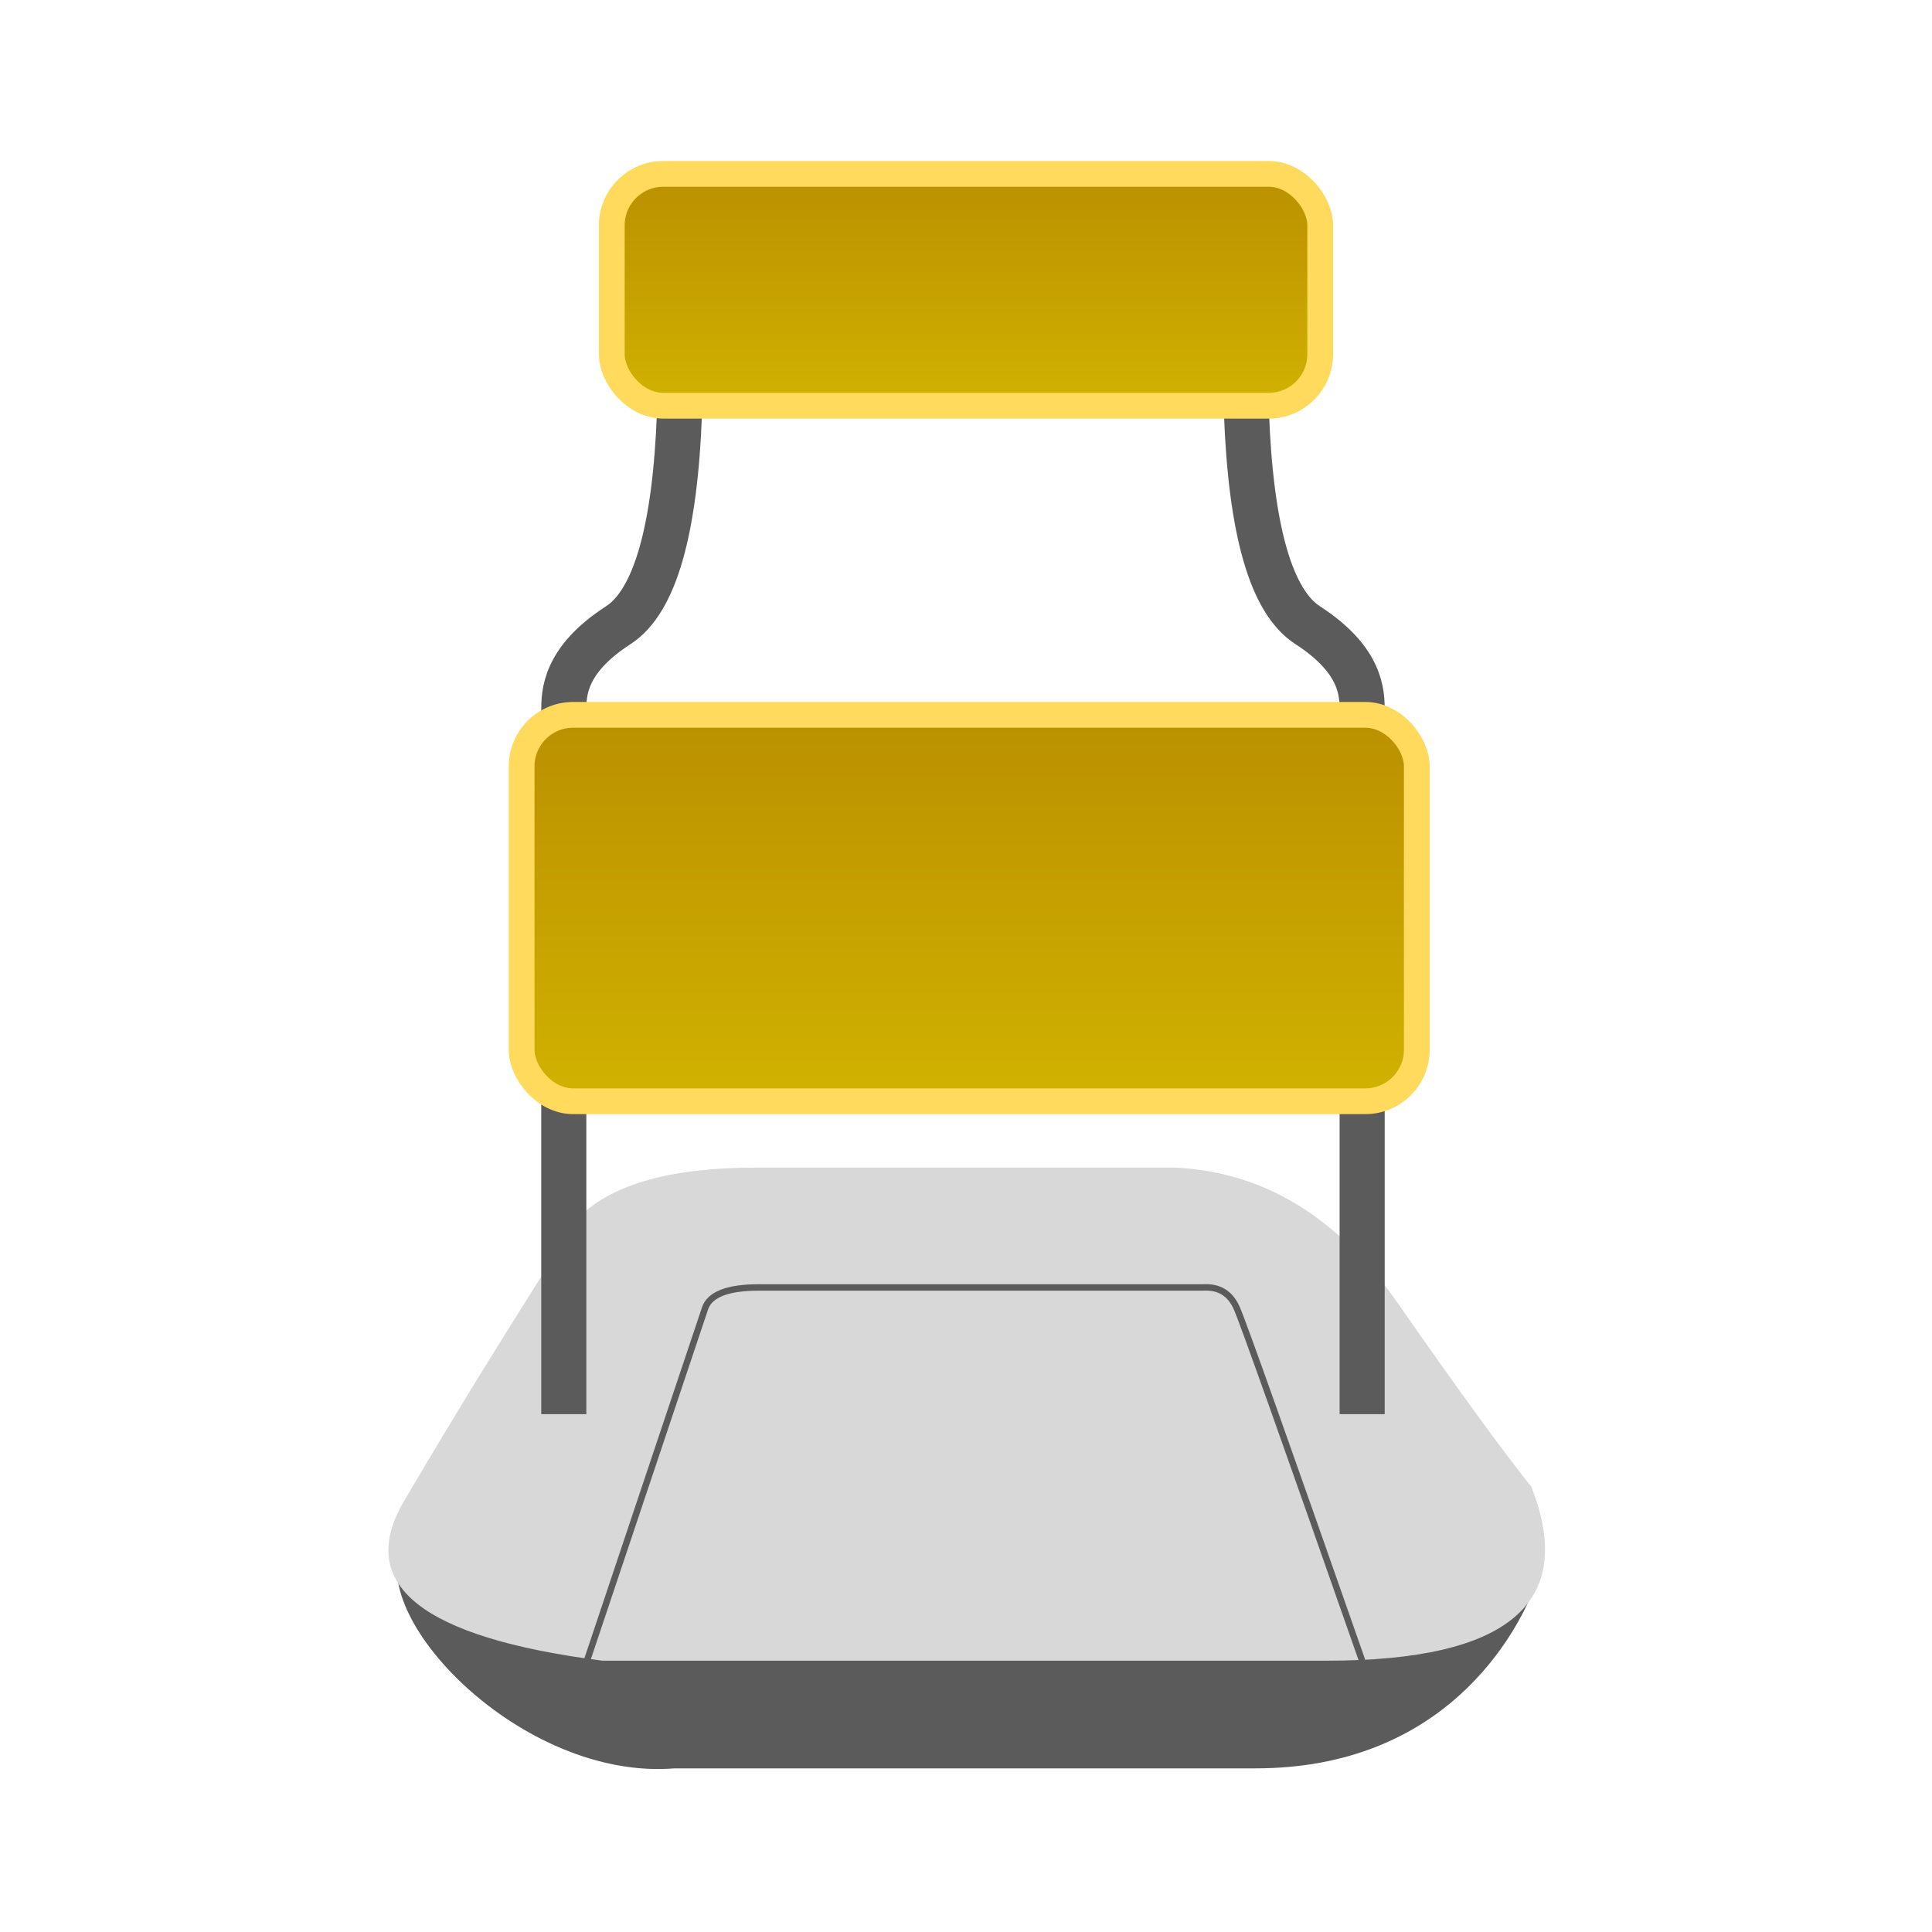
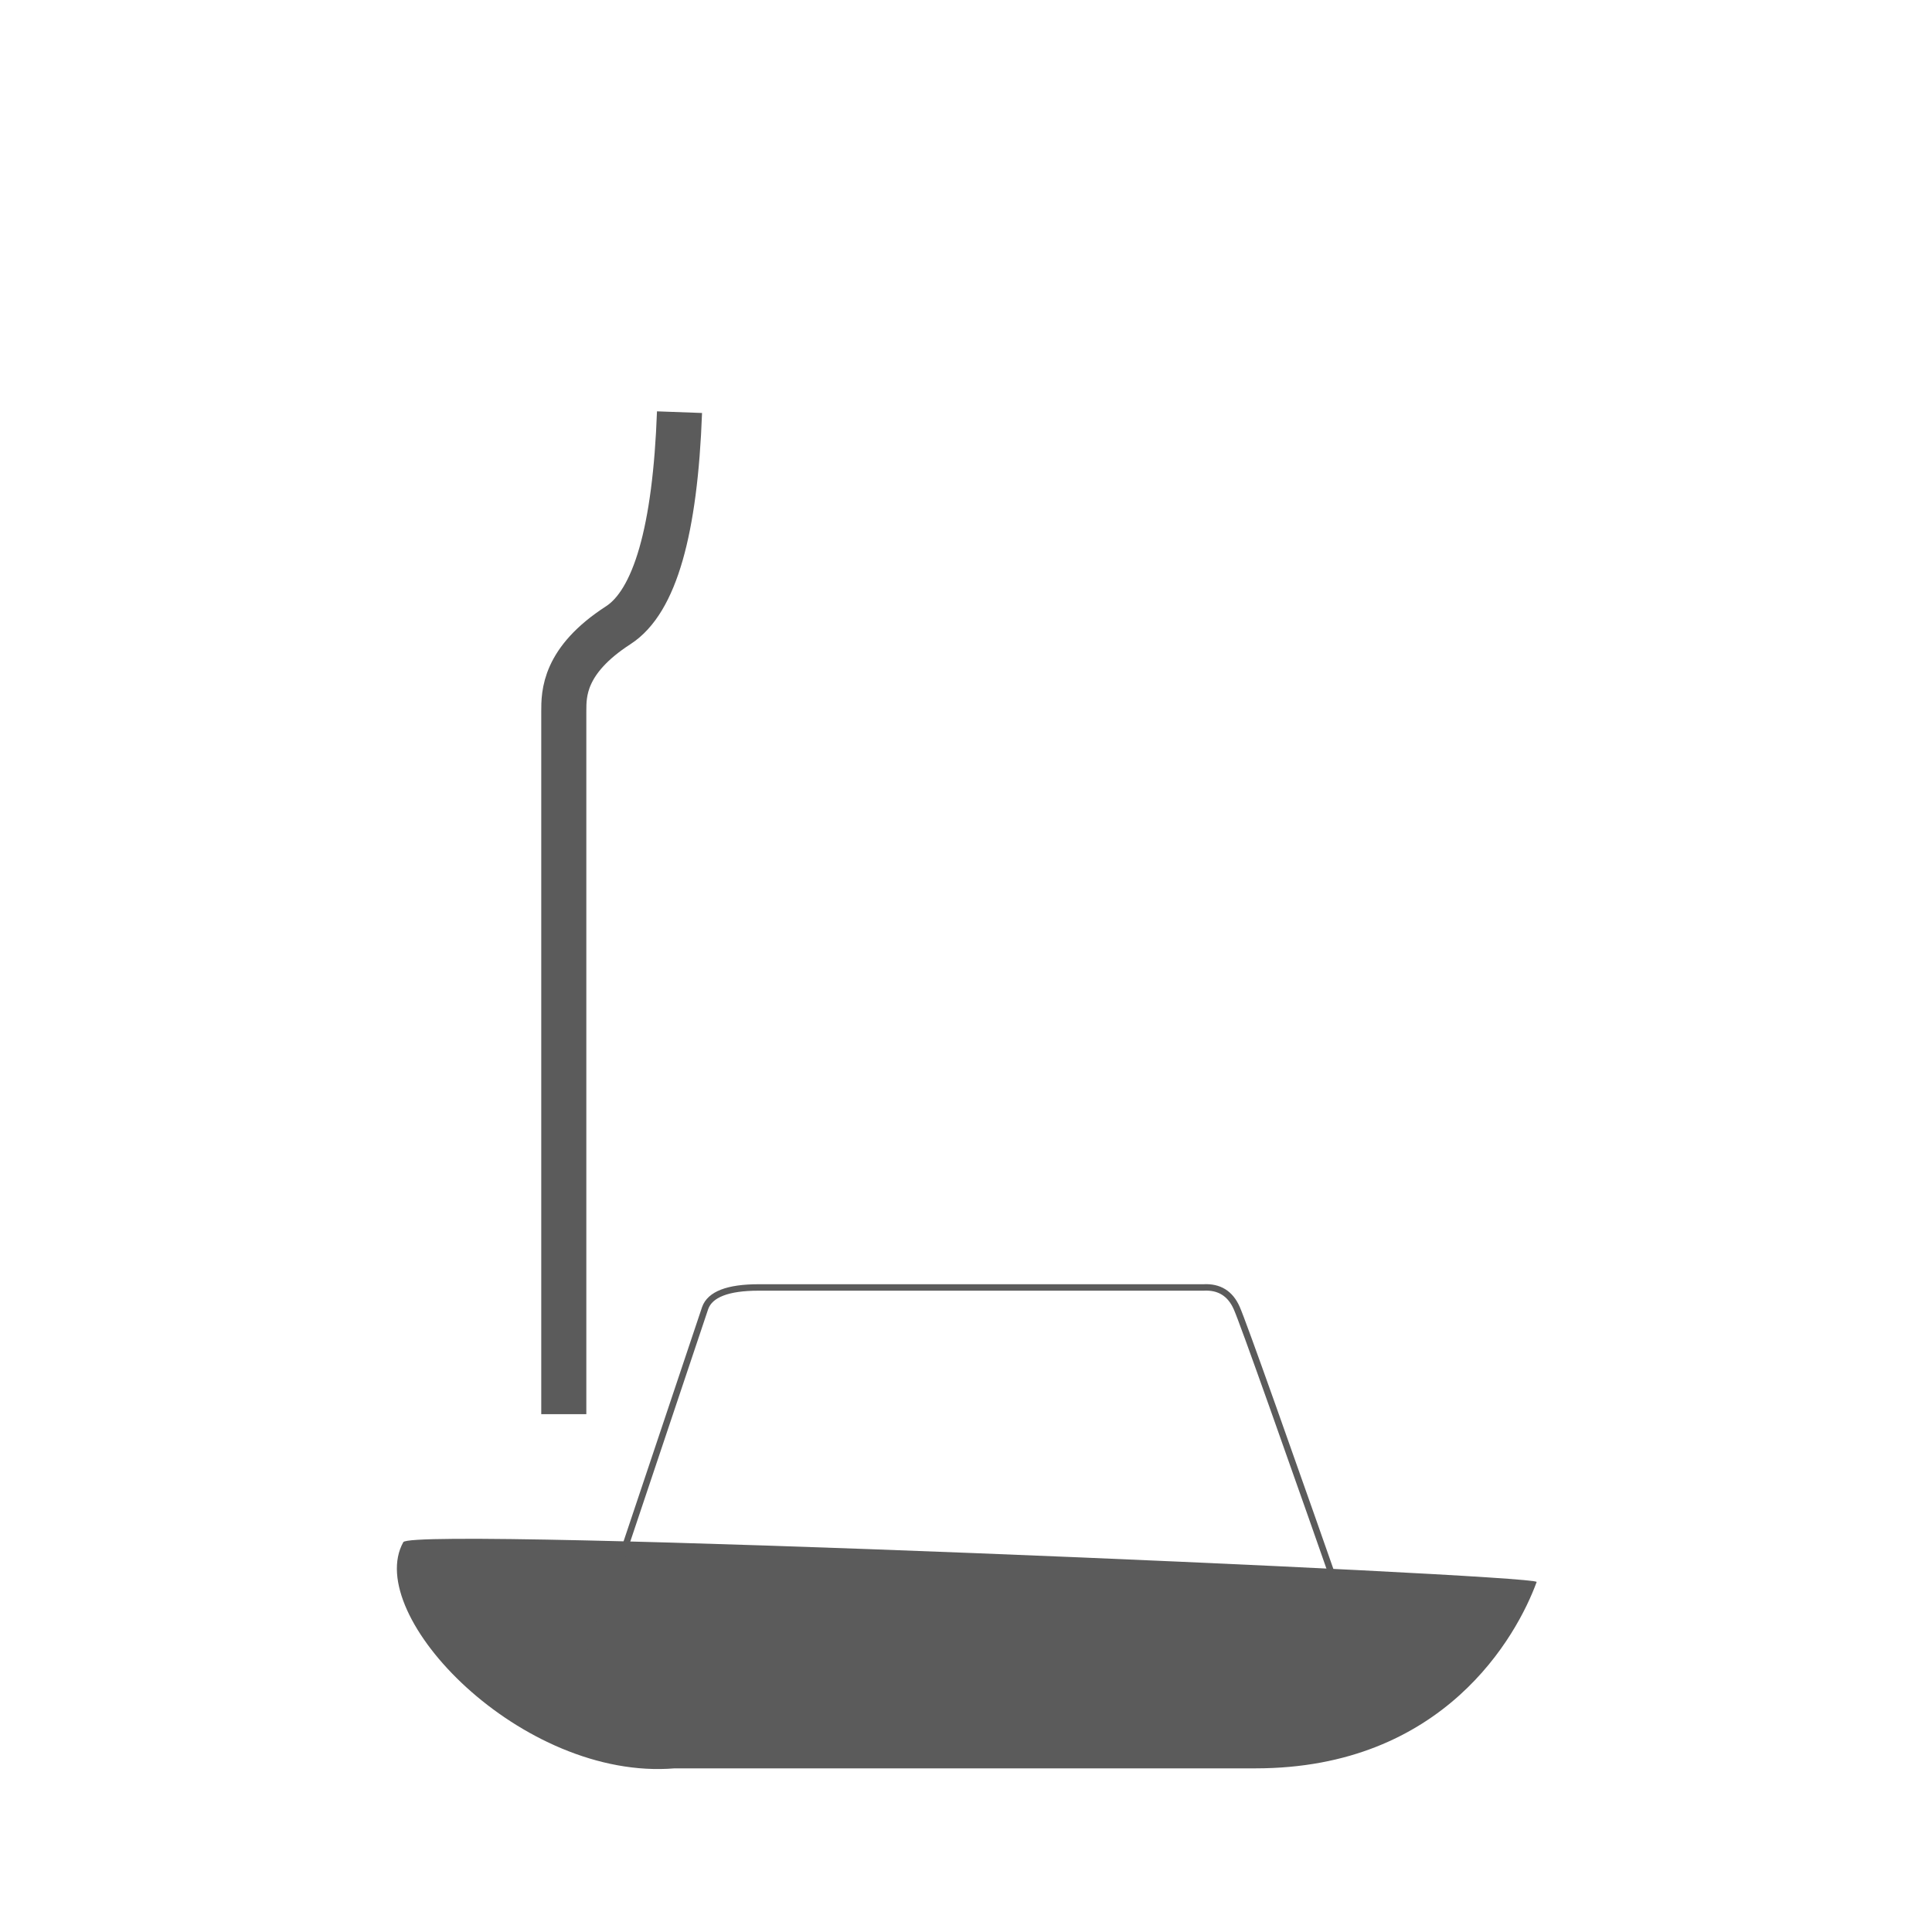
<svg xmlns="http://www.w3.org/2000/svg" width="300px" height="300px" viewBox="0 0 300 300" version="1.1">
  <title>Impuls_hover</title>
  <defs>
    <linearGradient x1="50%" y1="0%" x2="50%" y2="100%" id="linearGradient-1">
      <stop stop-color="#BA9000" offset="0%" />
      <stop stop-color="#D1B200" offset="100%" />
    </linearGradient>
    <linearGradient x1="50%" y1="0%" x2="50%" y2="100%" id="linearGradient-2">
      <stop stop-color="#BA9000" offset="0%" />
      <stop stop-color="#D1B200" offset="100%" />
    </linearGradient>
  </defs>
  <g id="Impuls_hover" stroke="none" stroke-width="1" fill="none" fill-rule="evenodd">
    <g id="Group" transform="translate(60.305, 25)">
      <path d="M178.307,220.646 C175.256,228.995 163.915,249.589 134.659,249.589 C112.022,249.589 81.949,249.589 44.441,249.589 C20.709,251.546 -3.982,225.798 2.318,214.466 C3.738,211.912 178.229,219.479 178.307,220.646 Z" id="Path-8-Copy" fill="#5B5B5B" />
-       <path d="M87.315,156.306 L122.166,156.306 C135.901,156.955 147.411,163.947 156.695,177.285 C165.979,190.623 172.904,200.145 177.47,205.851 C184.563,223.864 173.99,232.871 145.751,232.871 C117.511,232.871 80.003,232.871 33.225,232.871 C5.133,229.276 -5.145,221.04 2.391,208.164 C9.927,195.288 19.015,180.545 29.656,163.935 C34.842,158.849 43.966,156.306 57.029,156.306 C70.091,156.306 80.187,156.306 87.315,156.306 Z" id="Path-8" fill="#D8D8D8" />
      <path d="M27.24,194.589 C27.24,123.663 27.24,87.291 27.24,85.472 C27.24,82.745 27.201,77.574 35.702,72.08 C41.369,68.417 44.538,57.39 45.209,39" id="Path-7" stroke="#5B5B5B" stroke-width="7" />
-       <path d="M133.24,194.589 C133.24,123.663 133.24,87.291 133.24,85.472 C133.24,82.745 133.201,77.574 141.702,72.08 C147.369,68.417 150.538,57.39 151.209,39" id="Path-7-Copy" stroke="#5B5B5B" stroke-width="7" transform="translate(142.225, 116.794) scale(-1, 1) translate(-142.225, -116.794) " />
-       <rect id="Rectangle" stroke="#FFDA5C" stroke-width="4" fill="url(#linearGradient-1)" x="20.695" y="86" width="139" height="60" rx="8" />
-       <rect id="Rectangle" stroke="#FFDA5C" stroke-width="4" fill="url(#linearGradient-2)" x="34.695" y="2" width="110" height="36" rx="8" />
      <path d="M30.838,232.871 L49.188,178.118 C49.946,175.984 52.719,174.916 57.505,174.916 C62.291,174.916 85.31,174.916 126.563,174.916 C129.009,174.778 130.733,175.845 131.736,178.118 C132.739,180.391 139.23,198.642 151.209,232.871" id="Path-9" stroke="#5B5B5B" />
    </g>
  </g>
</svg>